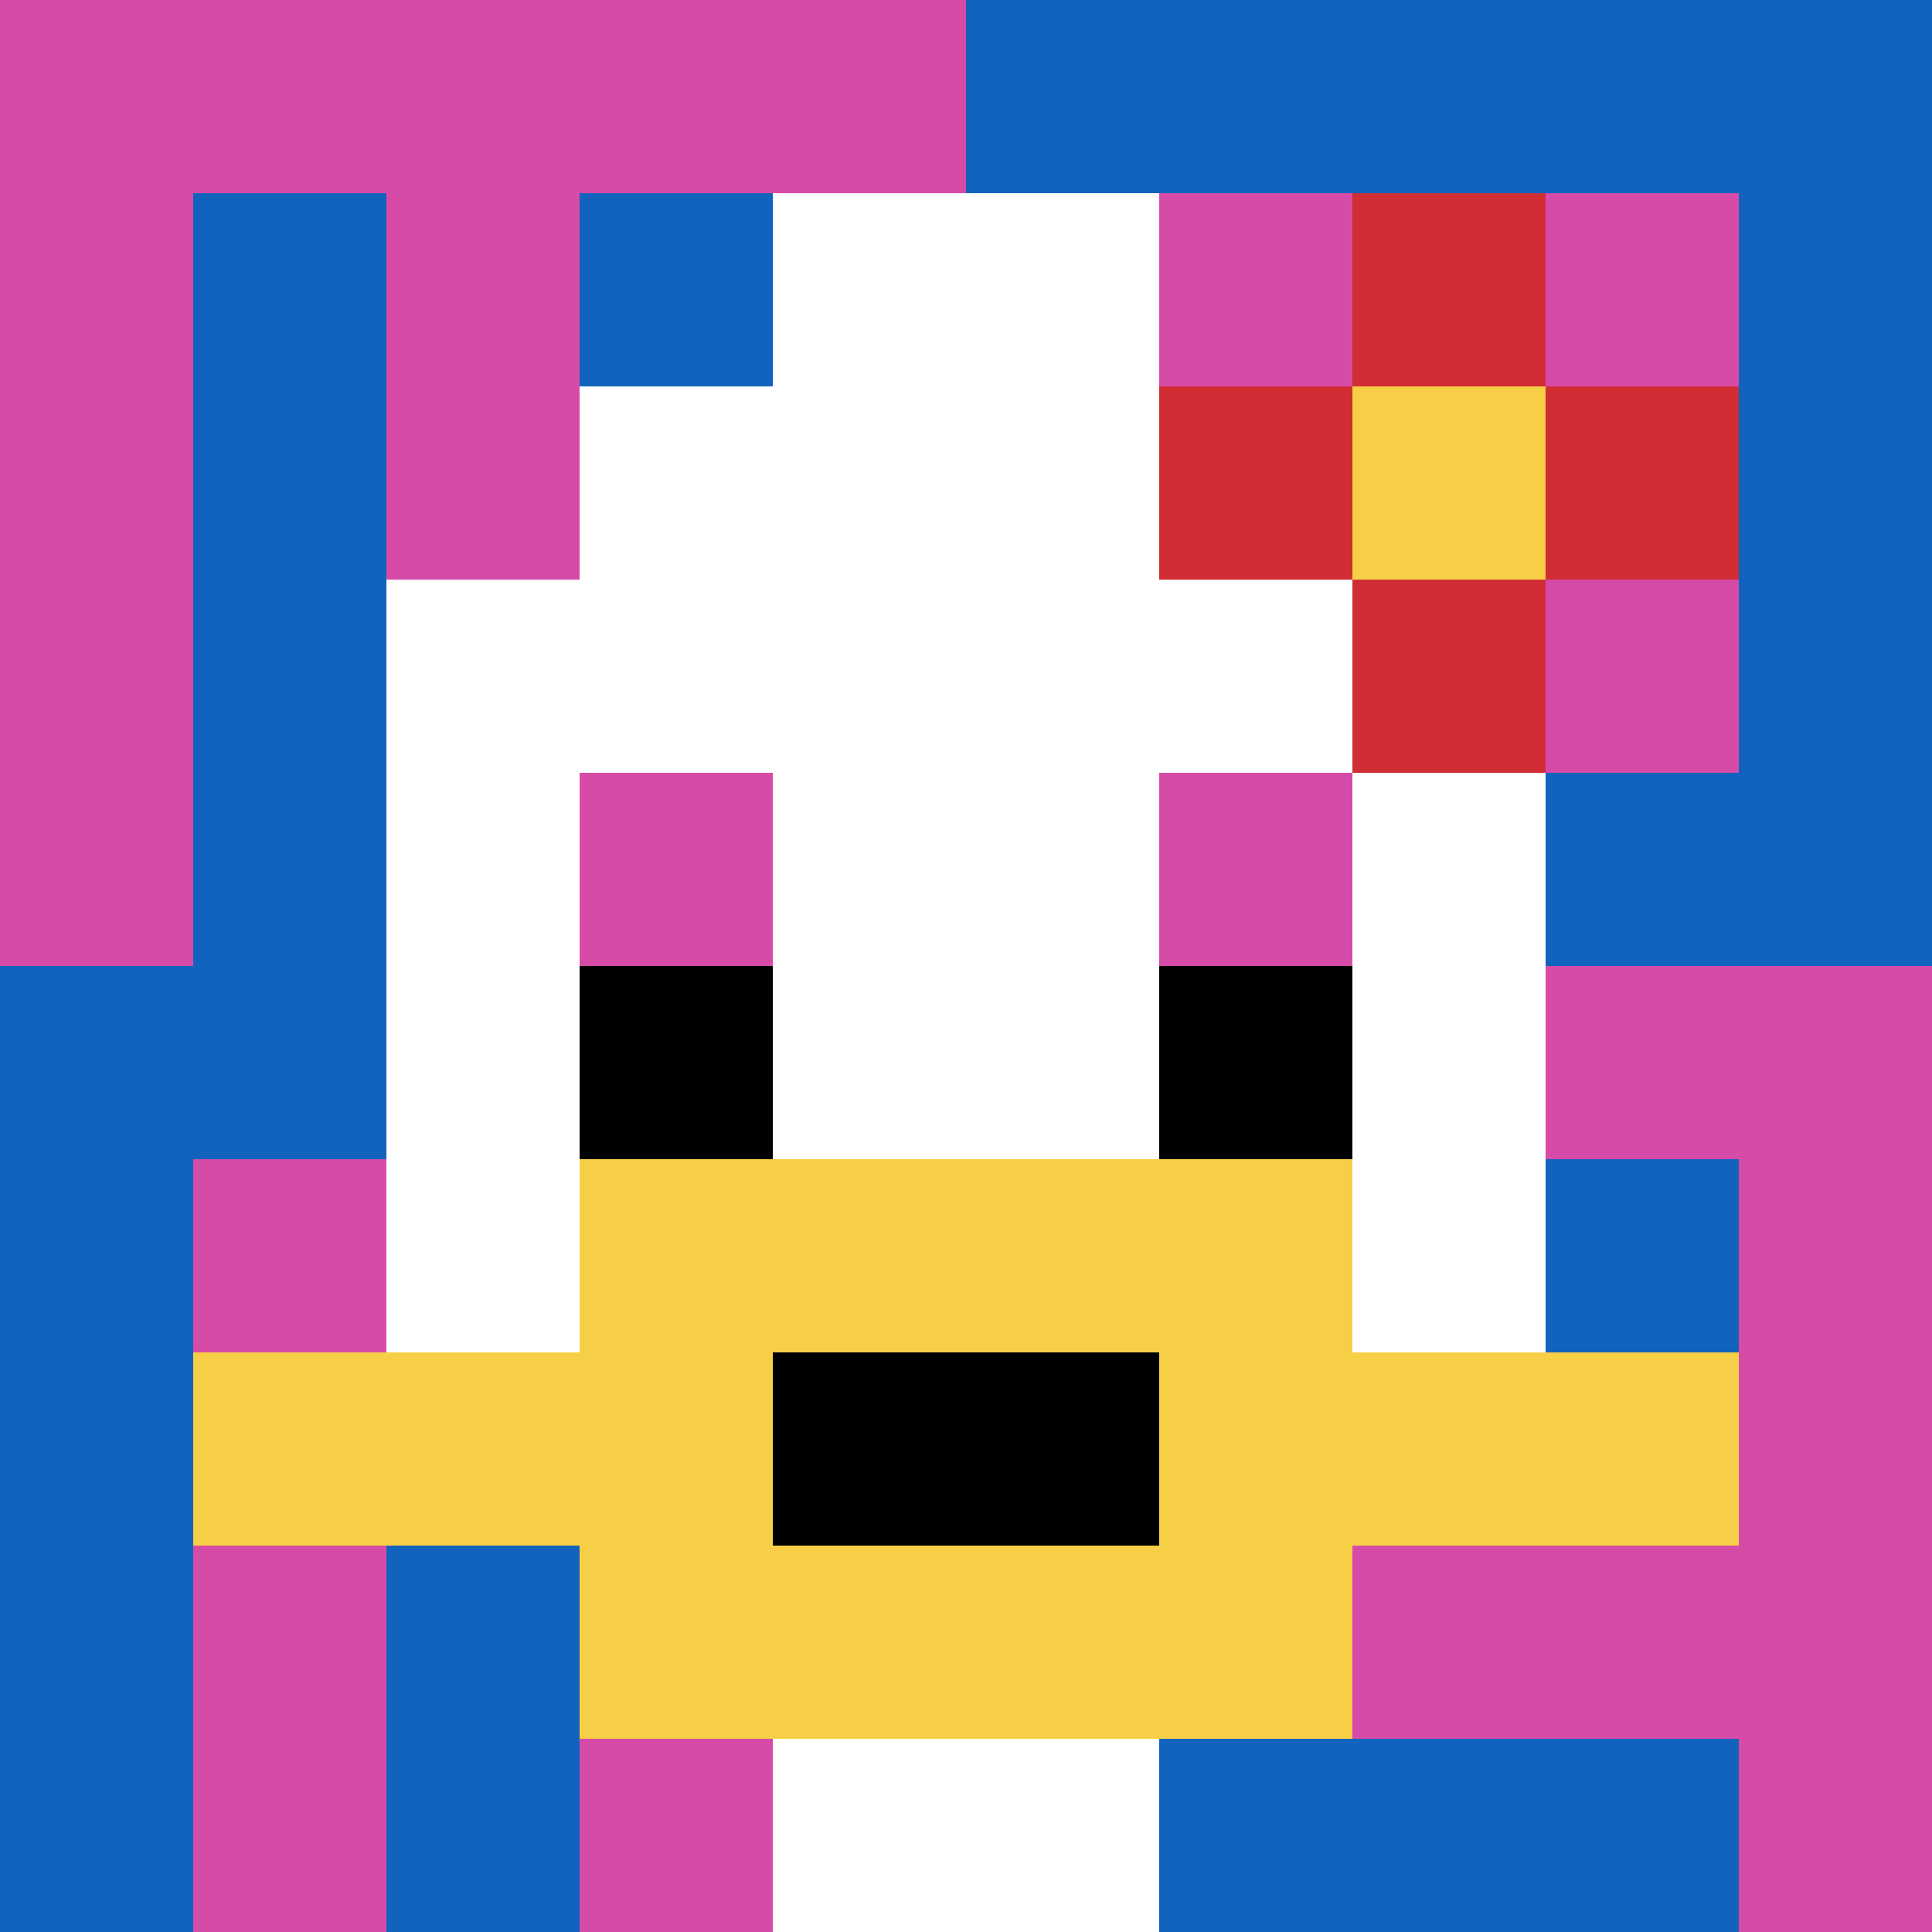
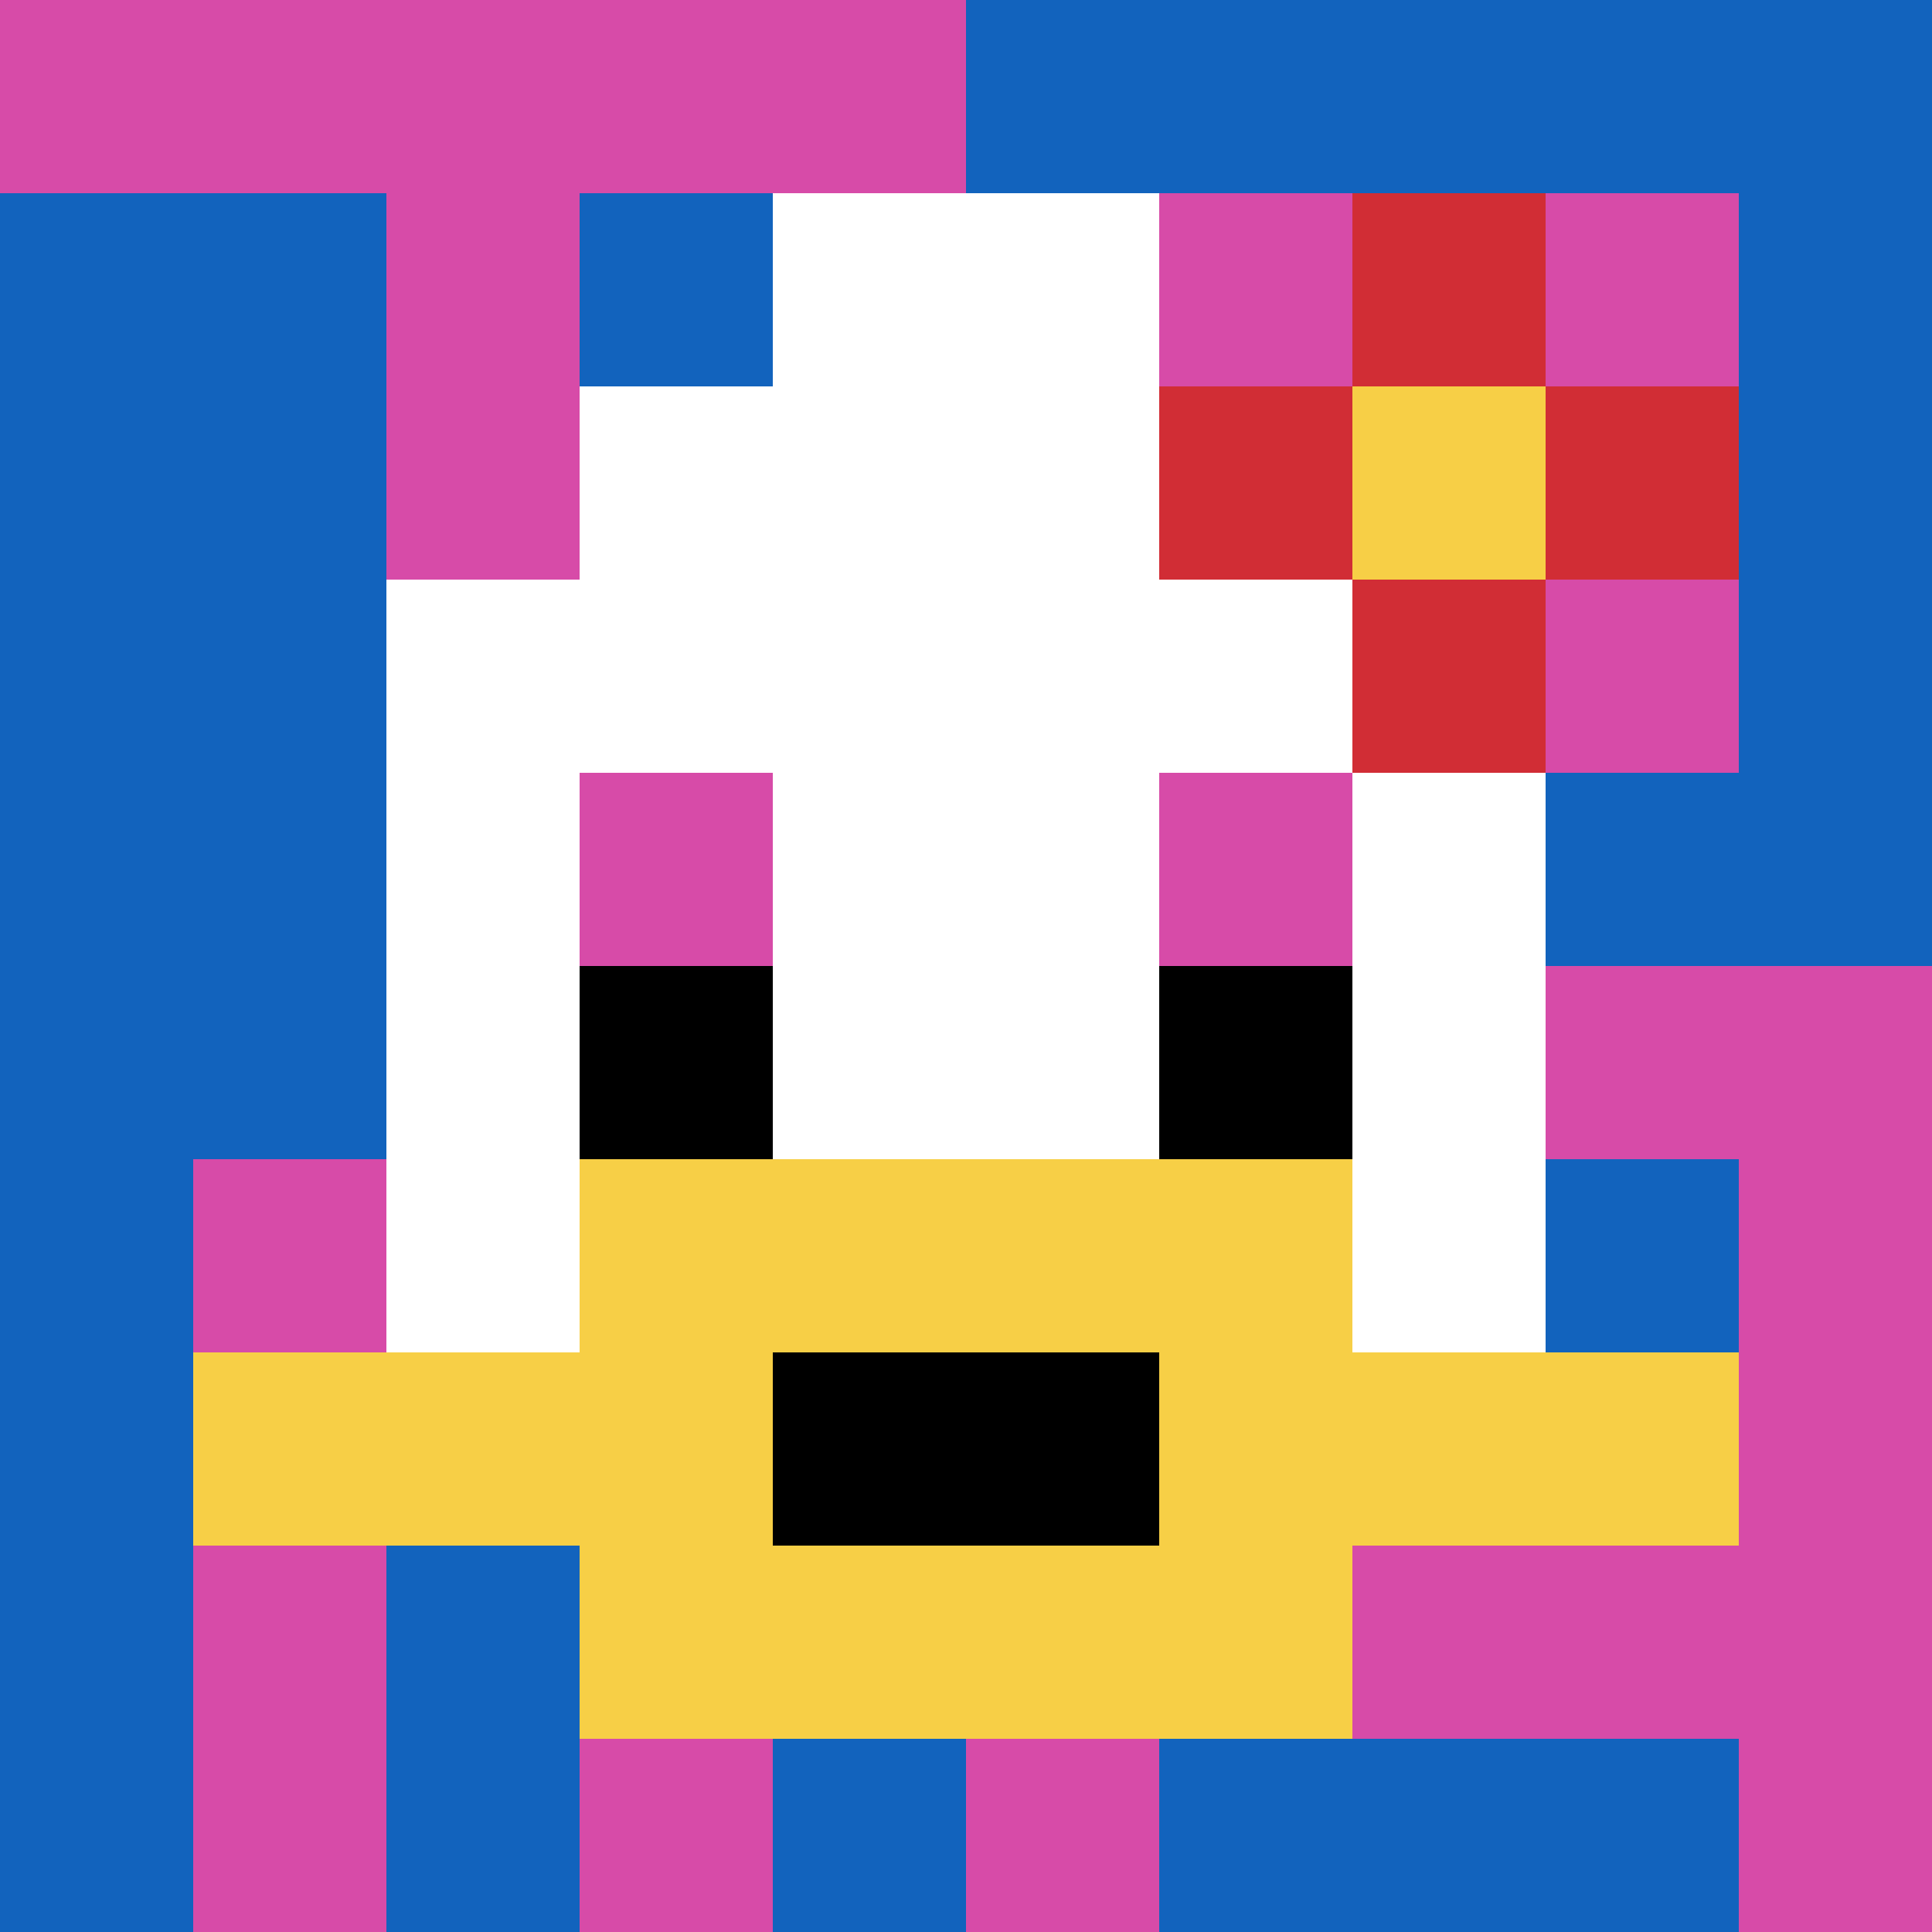
<svg xmlns="http://www.w3.org/2000/svg" version="1.1" width="953" height="953">
  <title>'goose-pfp-613354' by Dmitri Cherniak</title>
  <desc>seed=613354
backgroundColor=#ffffff
padding=0
innerPadding=0
timeout=100
dimension=1
border=false
Save=function(){return n.handleSave()}
frame=312

Rendered at Sun Sep 15 2024 15:32:54 GMT+0300 (Москва, стандартное время)
Generated in &lt;1ms
</desc>
  <defs />
  <rect width="100%" height="100%" fill="#ffffff" />
  <g>
    <g id="0-0">
      <rect x="0" y="0" height="953" width="953" fill="#1263BD" />
      <g>
        <rect id="0-0-0-0-5-1" x="0" y="0" width="476.5" height="95.3" fill="#D74BA8" />
-         <rect id="0-0-0-0-1-5" x="0" y="0" width="95.3" height="476.5" fill="#D74BA8" />
        <rect id="0-0-2-0-1-5" x="190.6" y="0" width="95.3" height="476.5" fill="#D74BA8" />
        <rect id="0-0-4-0-1-5" x="381.2" y="0" width="95.3" height="476.5" fill="#D74BA8" />
        <rect id="0-0-6-1-3-3" x="571.8" y="95.3" width="285.9" height="285.9" fill="#D74BA8" />
        <rect id="0-0-1-6-1-4" x="95.3" y="571.8" width="95.3" height="381.2" fill="#D74BA8" />
        <rect id="0-0-3-6-1-4" x="285.9" y="571.8" width="95.3" height="381.2" fill="#D74BA8" />
        <rect id="0-0-5-5-5-1" x="476.5" y="476.5" width="476.5" height="95.3" fill="#D74BA8" />
        <rect id="0-0-5-8-5-1" x="476.5" y="762.4" width="476.5" height="95.3" fill="#D74BA8" />
        <rect id="0-0-5-5-1-5" x="476.5" y="476.5" width="95.3" height="476.5" fill="#D74BA8" />
        <rect id="0-0-9-5-1-5" x="857.7" y="476.5" width="95.3" height="476.5" fill="#D74BA8" />
      </g>
      <g>
        <rect id="0-0-3-2-4-7" x="285.9" y="190.6" width="381.2" height="667.1" fill="#ffffff" />
        <rect id="0-0-2-3-6-5" x="190.6" y="285.9" width="571.8" height="476.5" fill="#ffffff" />
-         <rect id="0-0-4-8-2-2" x="381.2" y="762.4" width="190.6" height="190.6" fill="#ffffff" />
        <rect id="0-0-1-7-8-1" x="95.3" y="667.1" width="762.4" height="95.3" fill="#F7CF46" />
        <rect id="0-0-3-6-4-3" x="285.9" y="571.8" width="381.2" height="285.9" fill="#F7CF46" />
        <rect id="0-0-4-7-2-1" x="381.2" y="667.1" width="190.6" height="95.3" fill="#000000" />
        <rect id="0-0-3-4-1-1" x="285.9" y="381.2" width="95.3" height="95.3" fill="#D74BA8" />
        <rect id="0-0-6-4-1-1" x="571.8" y="381.2" width="95.3" height="95.3" fill="#D74BA8" />
        <rect id="0-0-3-5-1-1" x="285.9" y="476.5" width="95.3" height="95.3" fill="#000000" />
        <rect id="0-0-6-5-1-1" x="571.8" y="476.5" width="95.3" height="95.3" fill="#000000" />
        <rect id="0-0-4-1-2-2" x="381.2" y="95.3" width="190.6" height="190.6" fill="#ffffff" />
        <rect id="0-0-6-2-3-1" x="571.8" y="190.6" width="285.9" height="95.3" fill="#D12D35" />
        <rect id="0-0-7-1-1-3" x="667.1" y="95.3" width="95.3" height="285.9" fill="#D12D35" />
        <rect id="0-0-7-2-1-1" x="667.1" y="190.6" width="95.3" height="95.3" fill="#F7CF46" />
      </g>
      <rect x="0" y="0" stroke="white" stroke-width="0" height="953" width="953" fill="none" />
    </g>
  </g>
</svg>